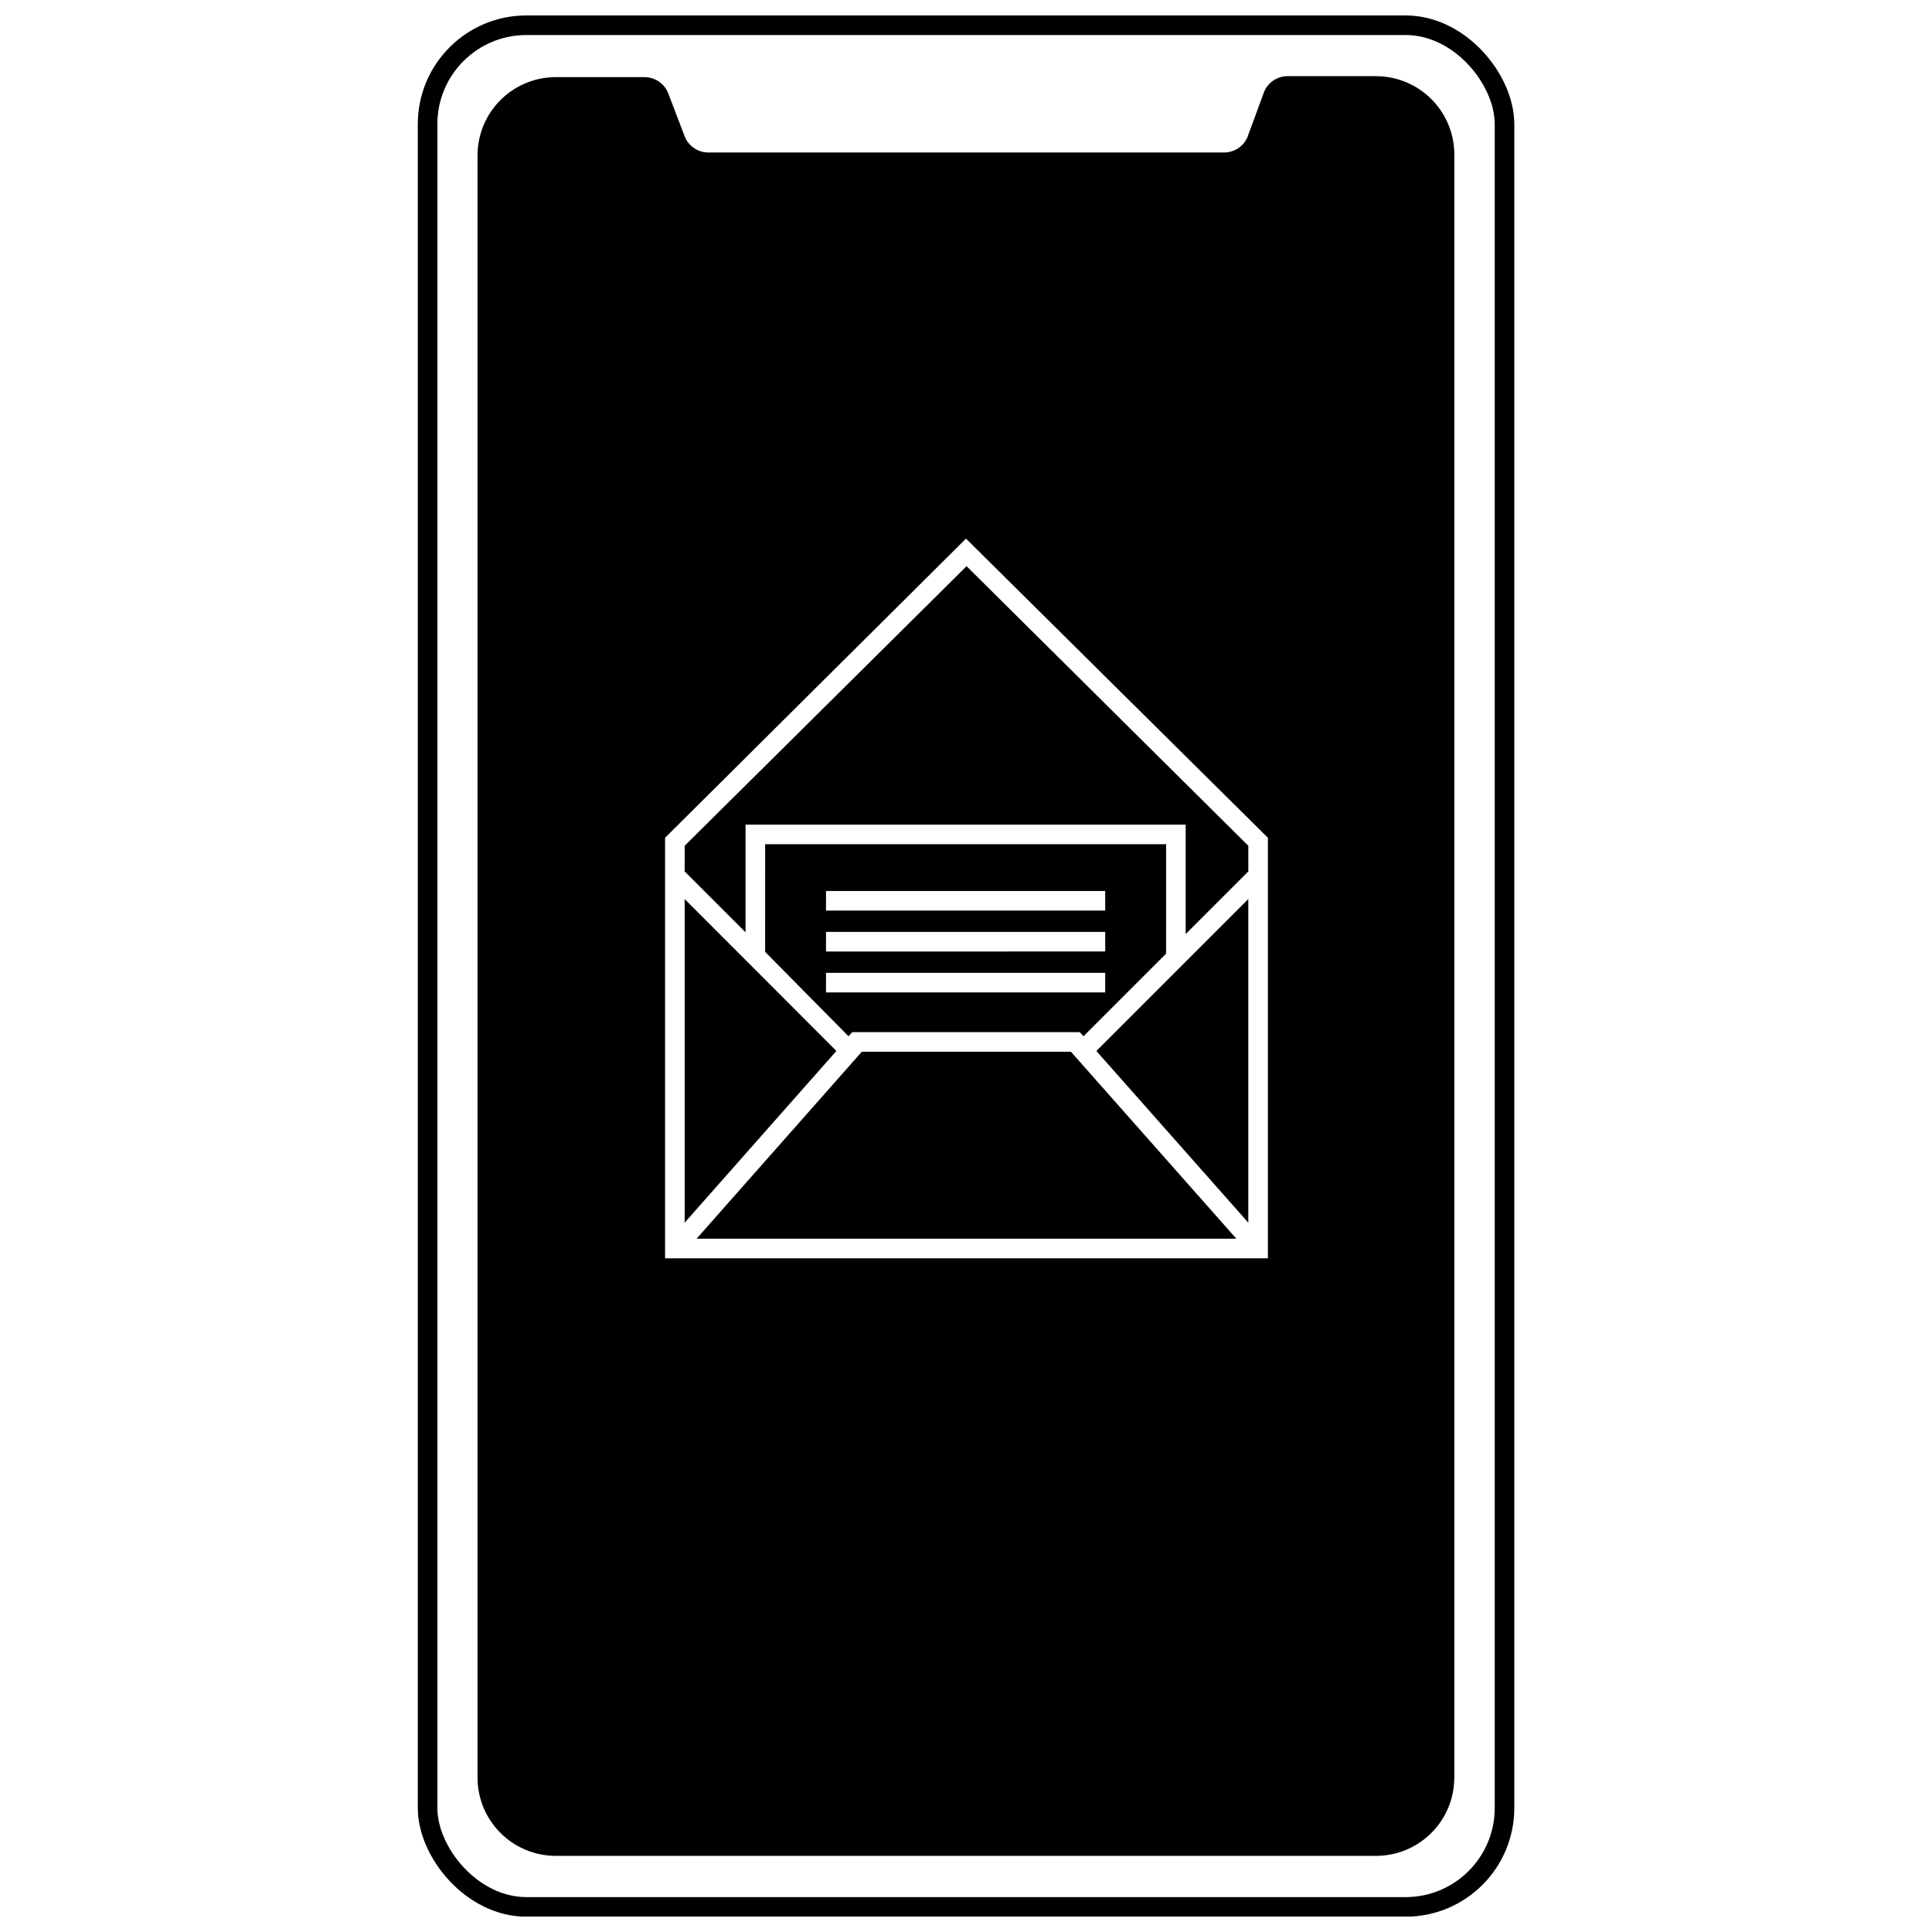
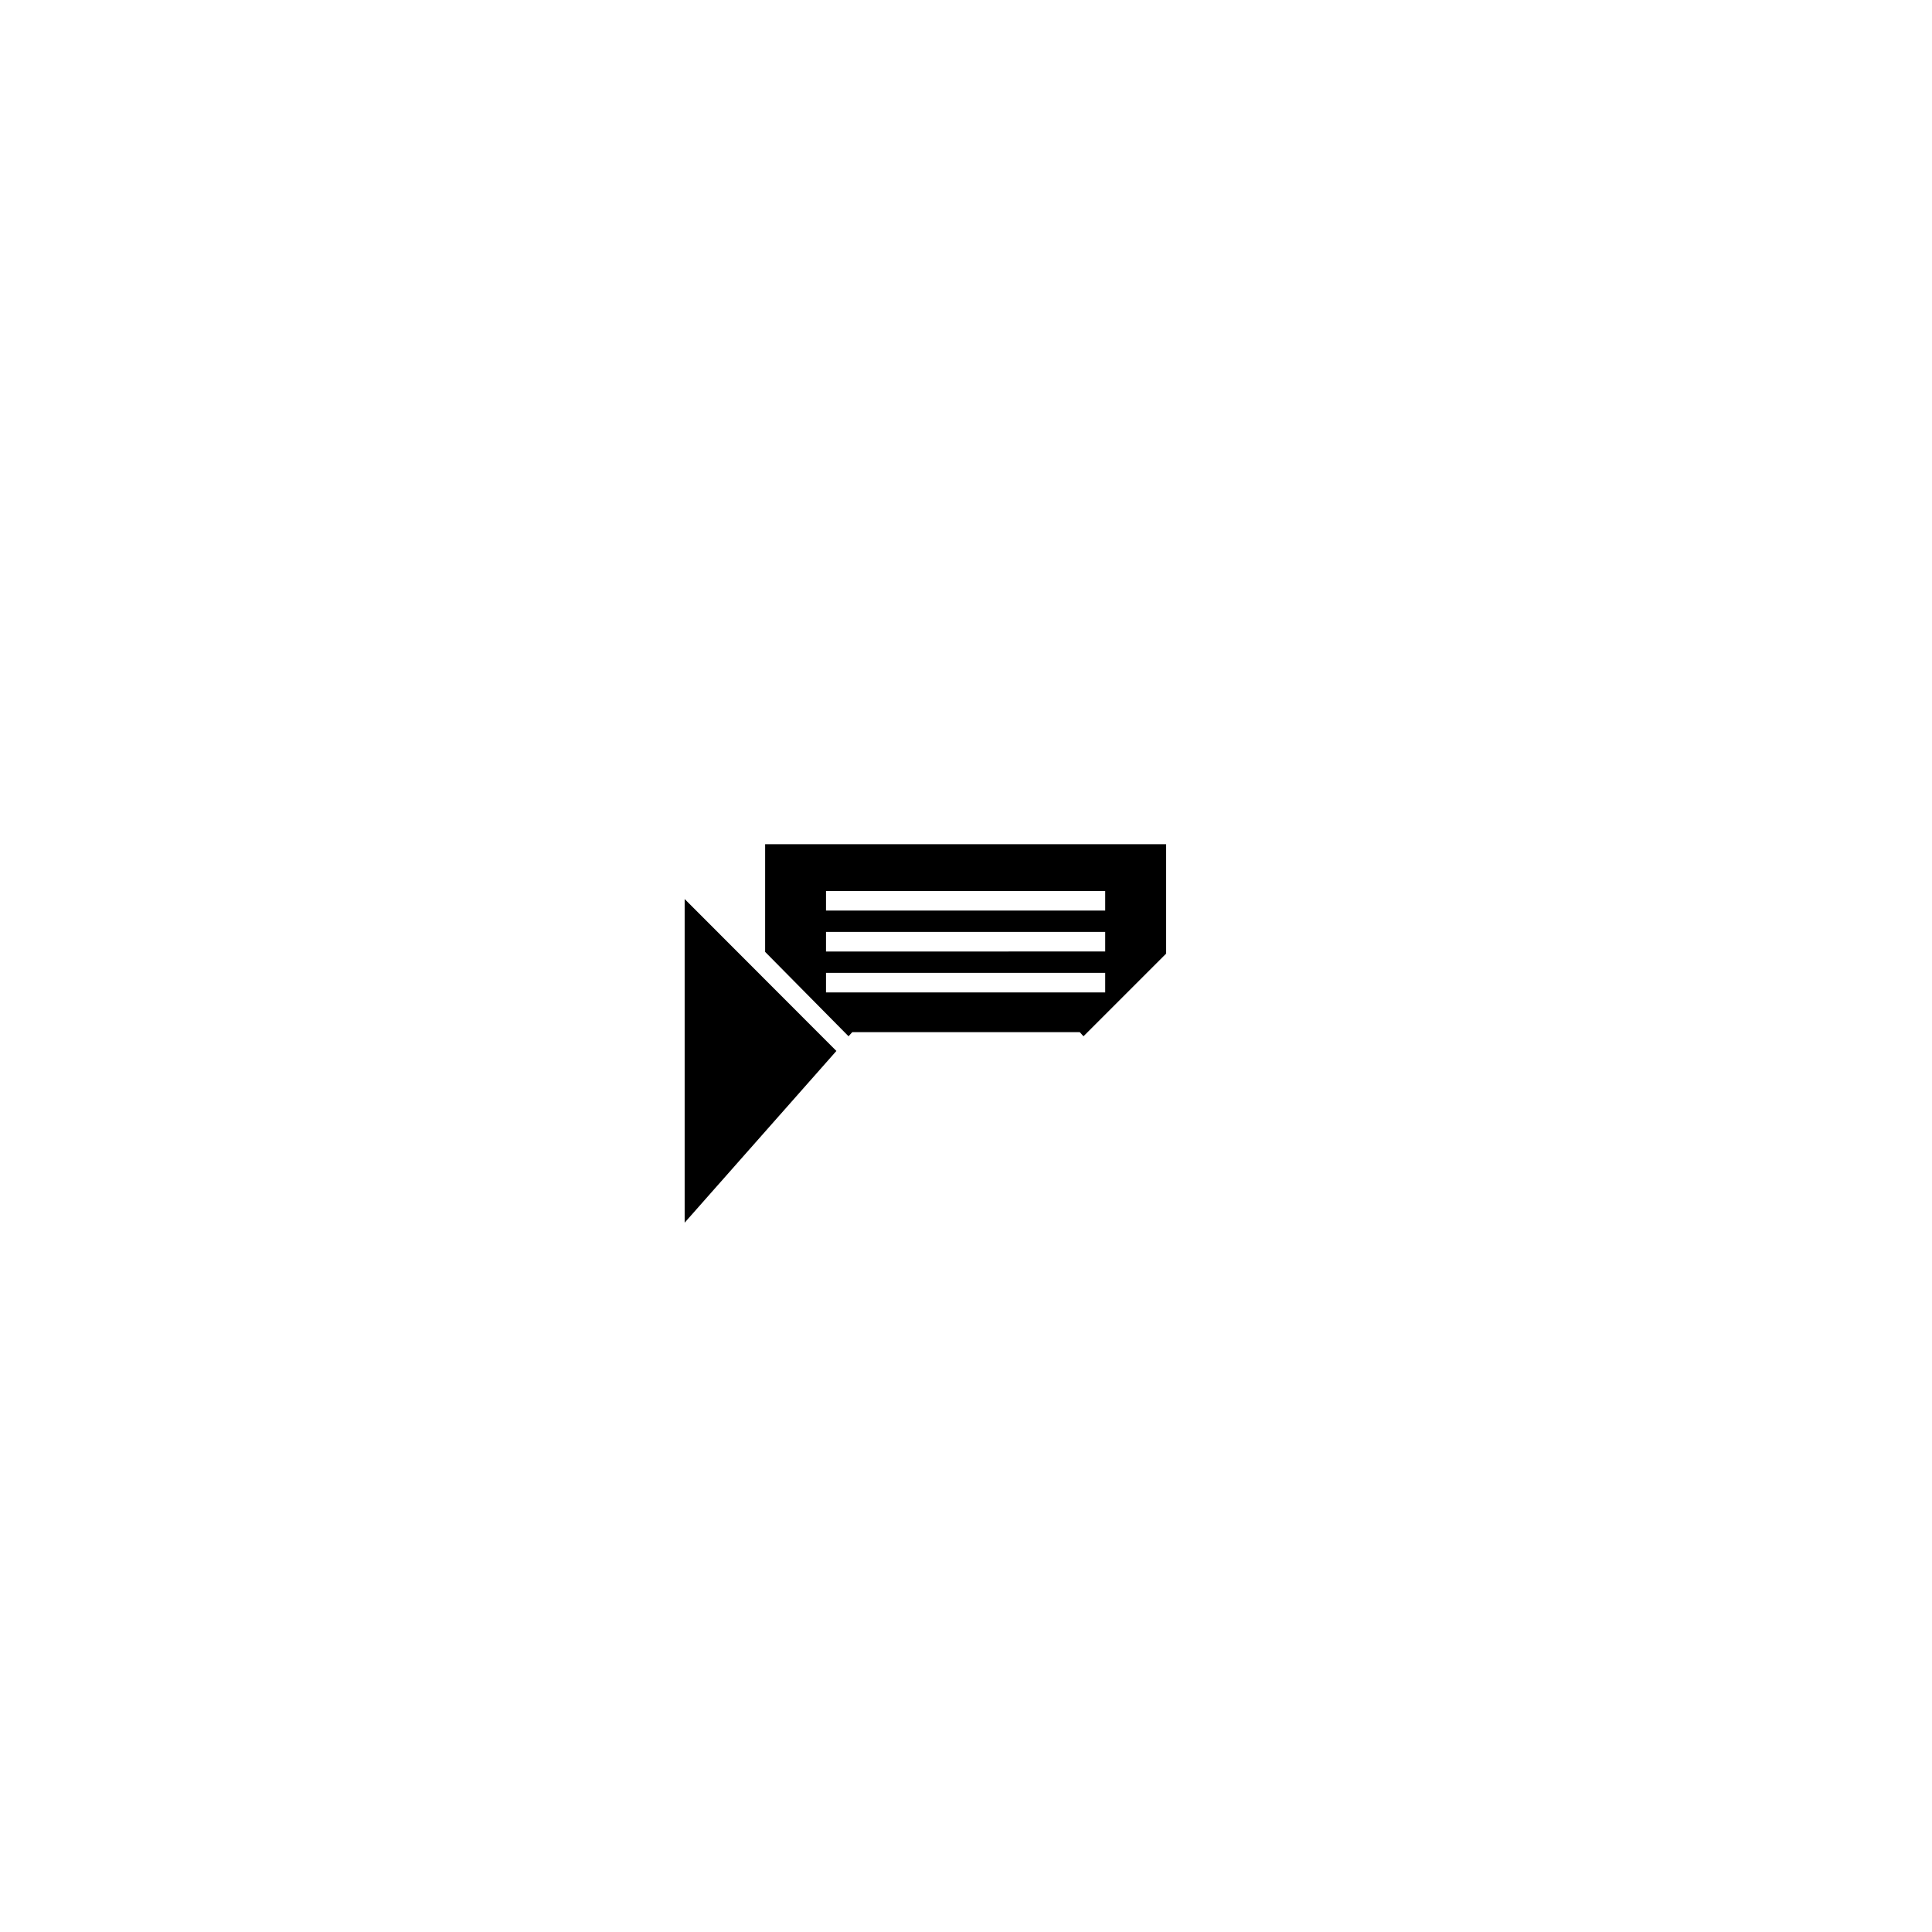
<svg xmlns="http://www.w3.org/2000/svg" width="800px" height="800px" version="1.1" viewBox="144 144 512 512">
  <defs>
    <clipPath id="a">
      <path d="m183 148.09h434v503.81h-434z" />
    </clipPath>
  </defs>
  <g clip-path="url(#a)">
-     <path transform="matrix(5.189 0 0 5.189 254.72 148.09)" d="m5.55 0.5h44.9c2.789 0 5.05 2.789 5.05 5.05v86c0 2.789-2.261 5.05-5.05 5.05h-44.9c-2.789 0-5.05-2.789-5.05-5.05v-86c0-2.789 2.261-5.05 5.05-5.05z" fill="none" stroke="#000000" stroke-miterlimit="10" />
-   </g>
+     </g>
  <path d="m325.44 468.02 40.211-45.504-40.211-40.262z" />
  <path d="m346.77 396.26 22.102 22.363 0.984-1.09h60.293l0.984 1.09 21.895-21.895 0.004-29.004h-106.26zm16.137-16.137h73.988v5.188l-73.992 0.004zm0 10.844h73.988v5.188l-73.992 0.004zm0 10.844 73.988 0.004v5.188h-73.992z" />
-   <path d="m471.65 472.27-43.844-49.551h-55.414l-43.789 49.551z" />
-   <path d="m325.44 368.14v6.797l16.137 16.137v-28.539h116.64v29.008l16.602-16.605v-6.797l-74.664-74.094z" />
-   <path d="m434.55 422.52 40.262 45.504v-85.766z" />
-   <path d="m508.65 164.18h-23.504c-2.894 0.035-5.441 1.914-6.332 4.668l-4.254 11.57c-1.102 2.469-3.574 4.043-6.277 3.996h-136.56c-2.828 0-5.356-1.762-6.332-4.41l-4.254-11.156c-0.977-2.652-3.504-4.41-6.332-4.41h-23.504c-5.504 0-10.781 2.188-14.676 6.078-3.891 3.894-6.078 9.172-6.078 14.676v429.88c0 5.504 2.188 10.781 6.078 14.672 3.894 3.894 9.172 6.082 14.676 6.082h217.35c5.504 0 10.781-2.188 14.676-6.082 3.891-3.891 6.078-9.168 6.078-14.672v-430.65c-0.137-5.414-2.383-10.562-6.262-14.34-3.875-3.781-9.078-5.898-14.492-5.894zm-28.641 313.29h-159.76v-111.45l79.75-79.281 80.008 79.281z" />
</svg>